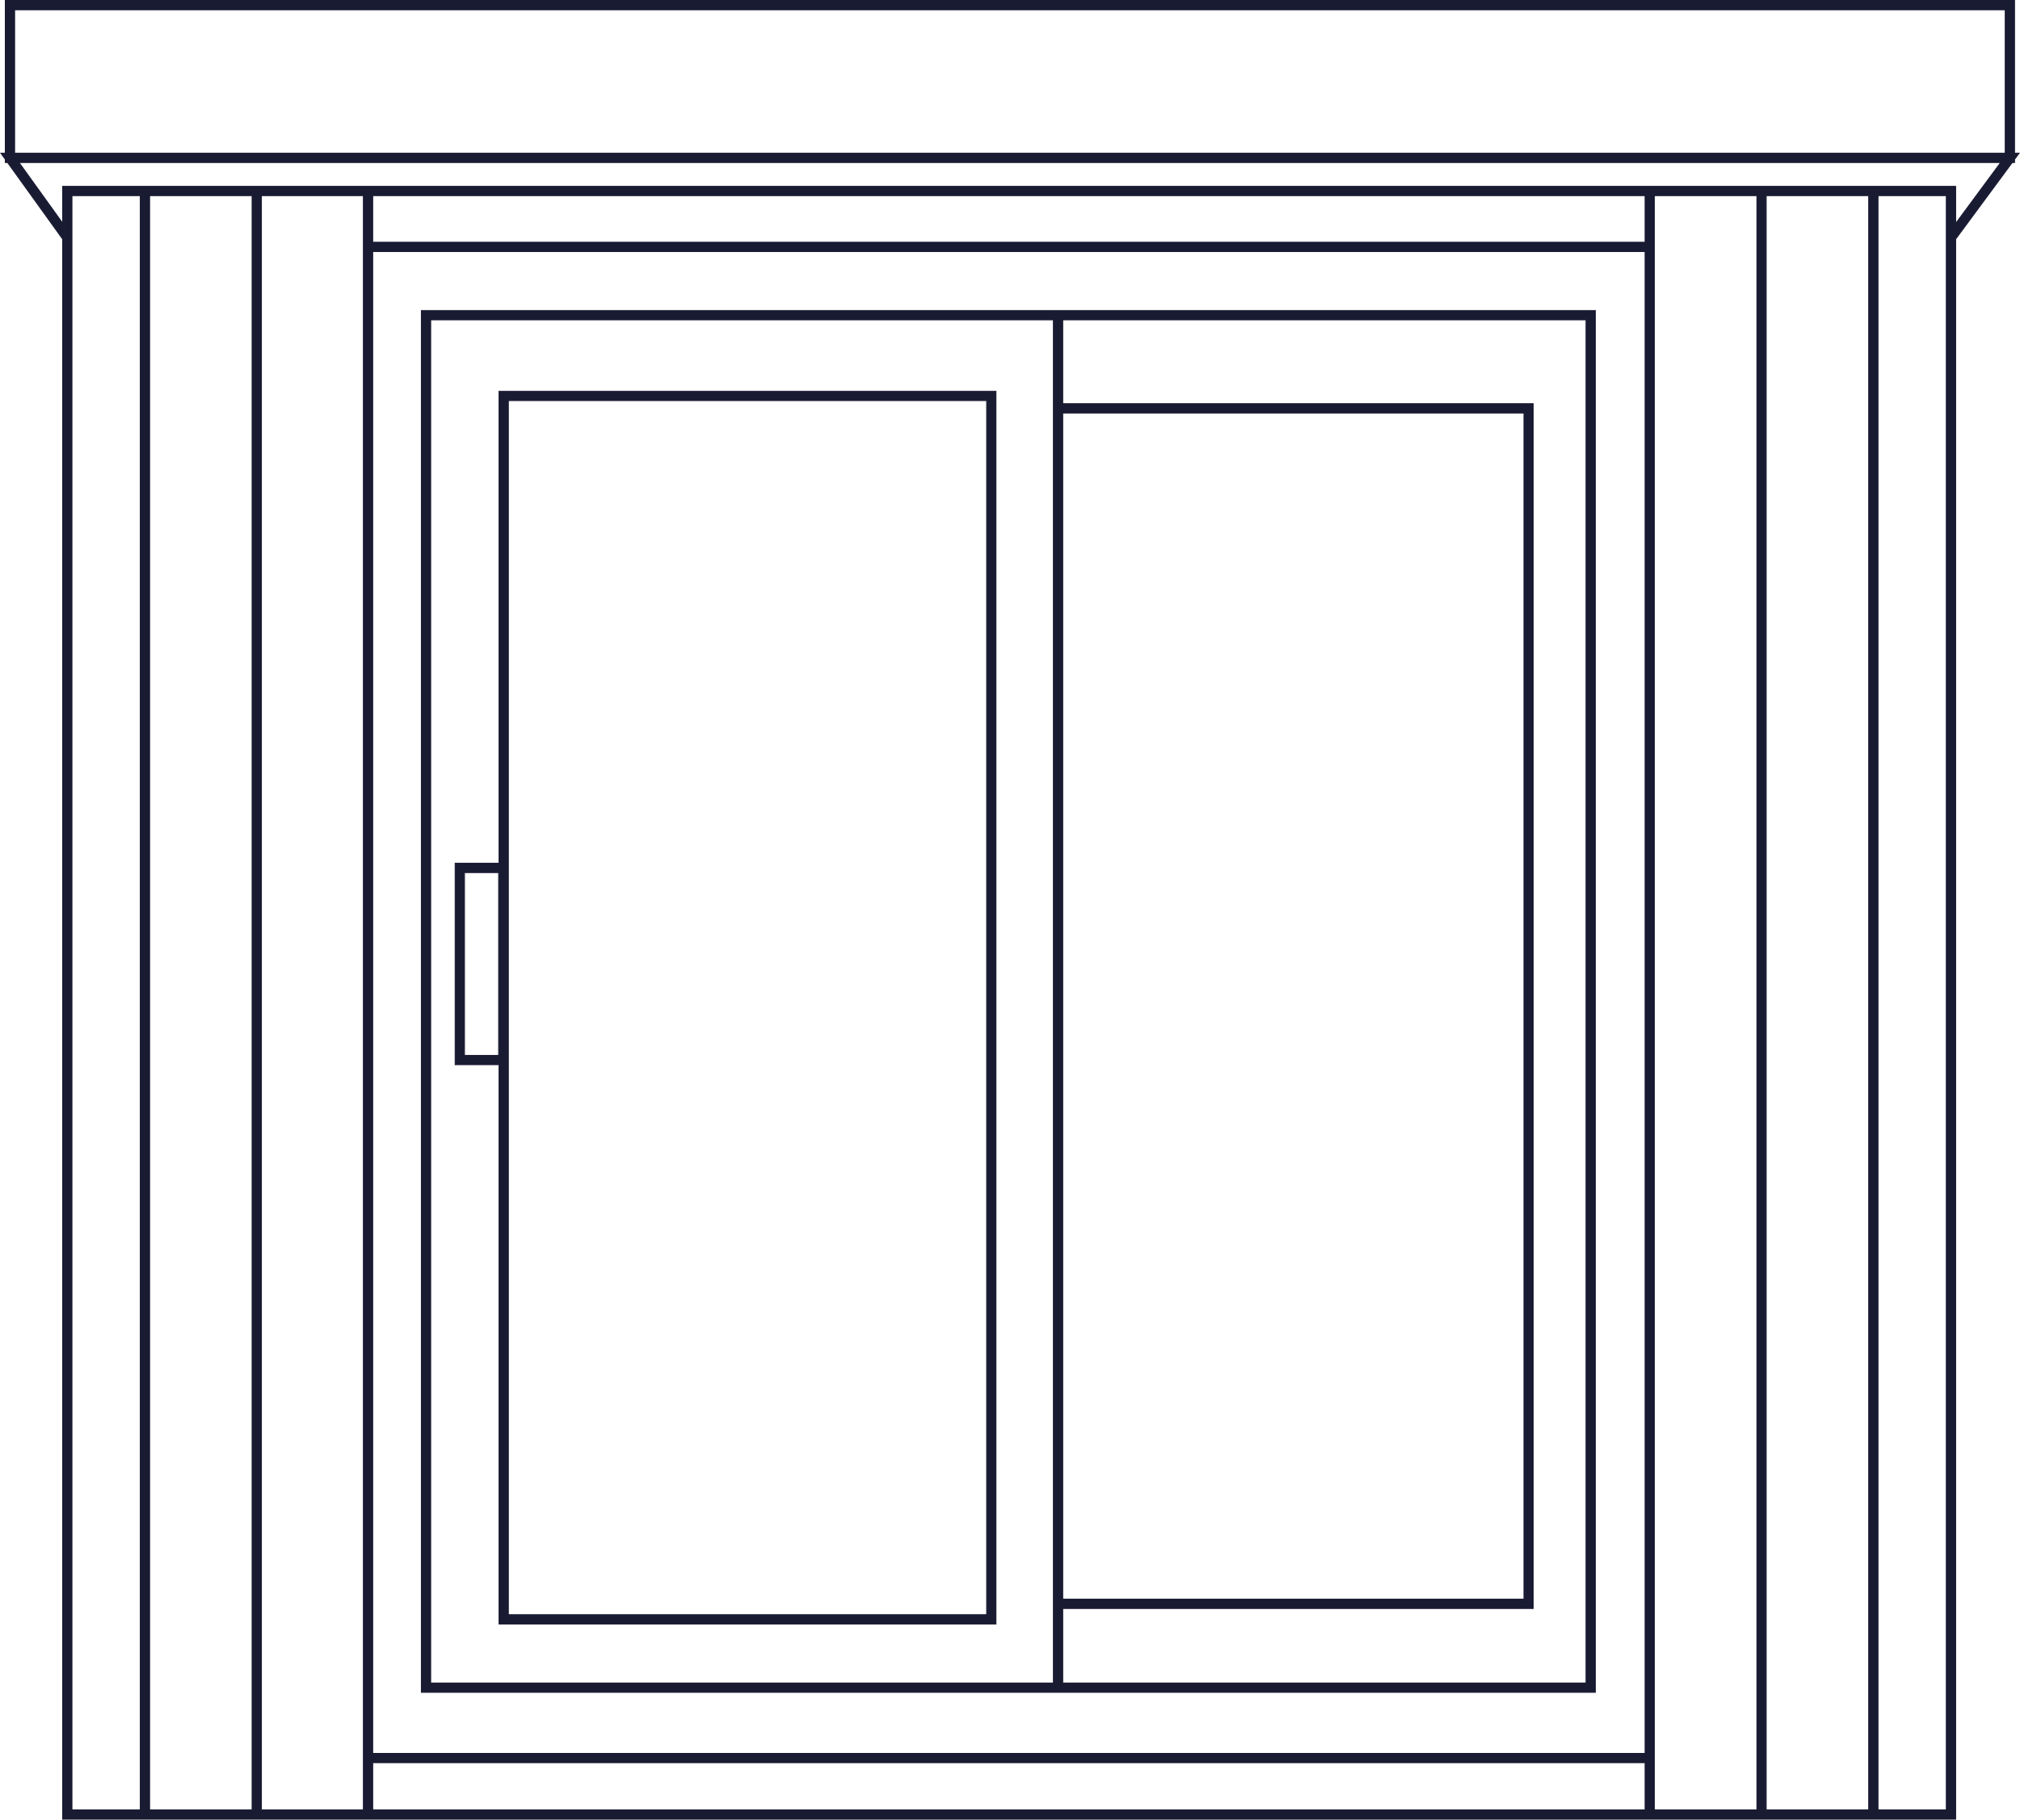
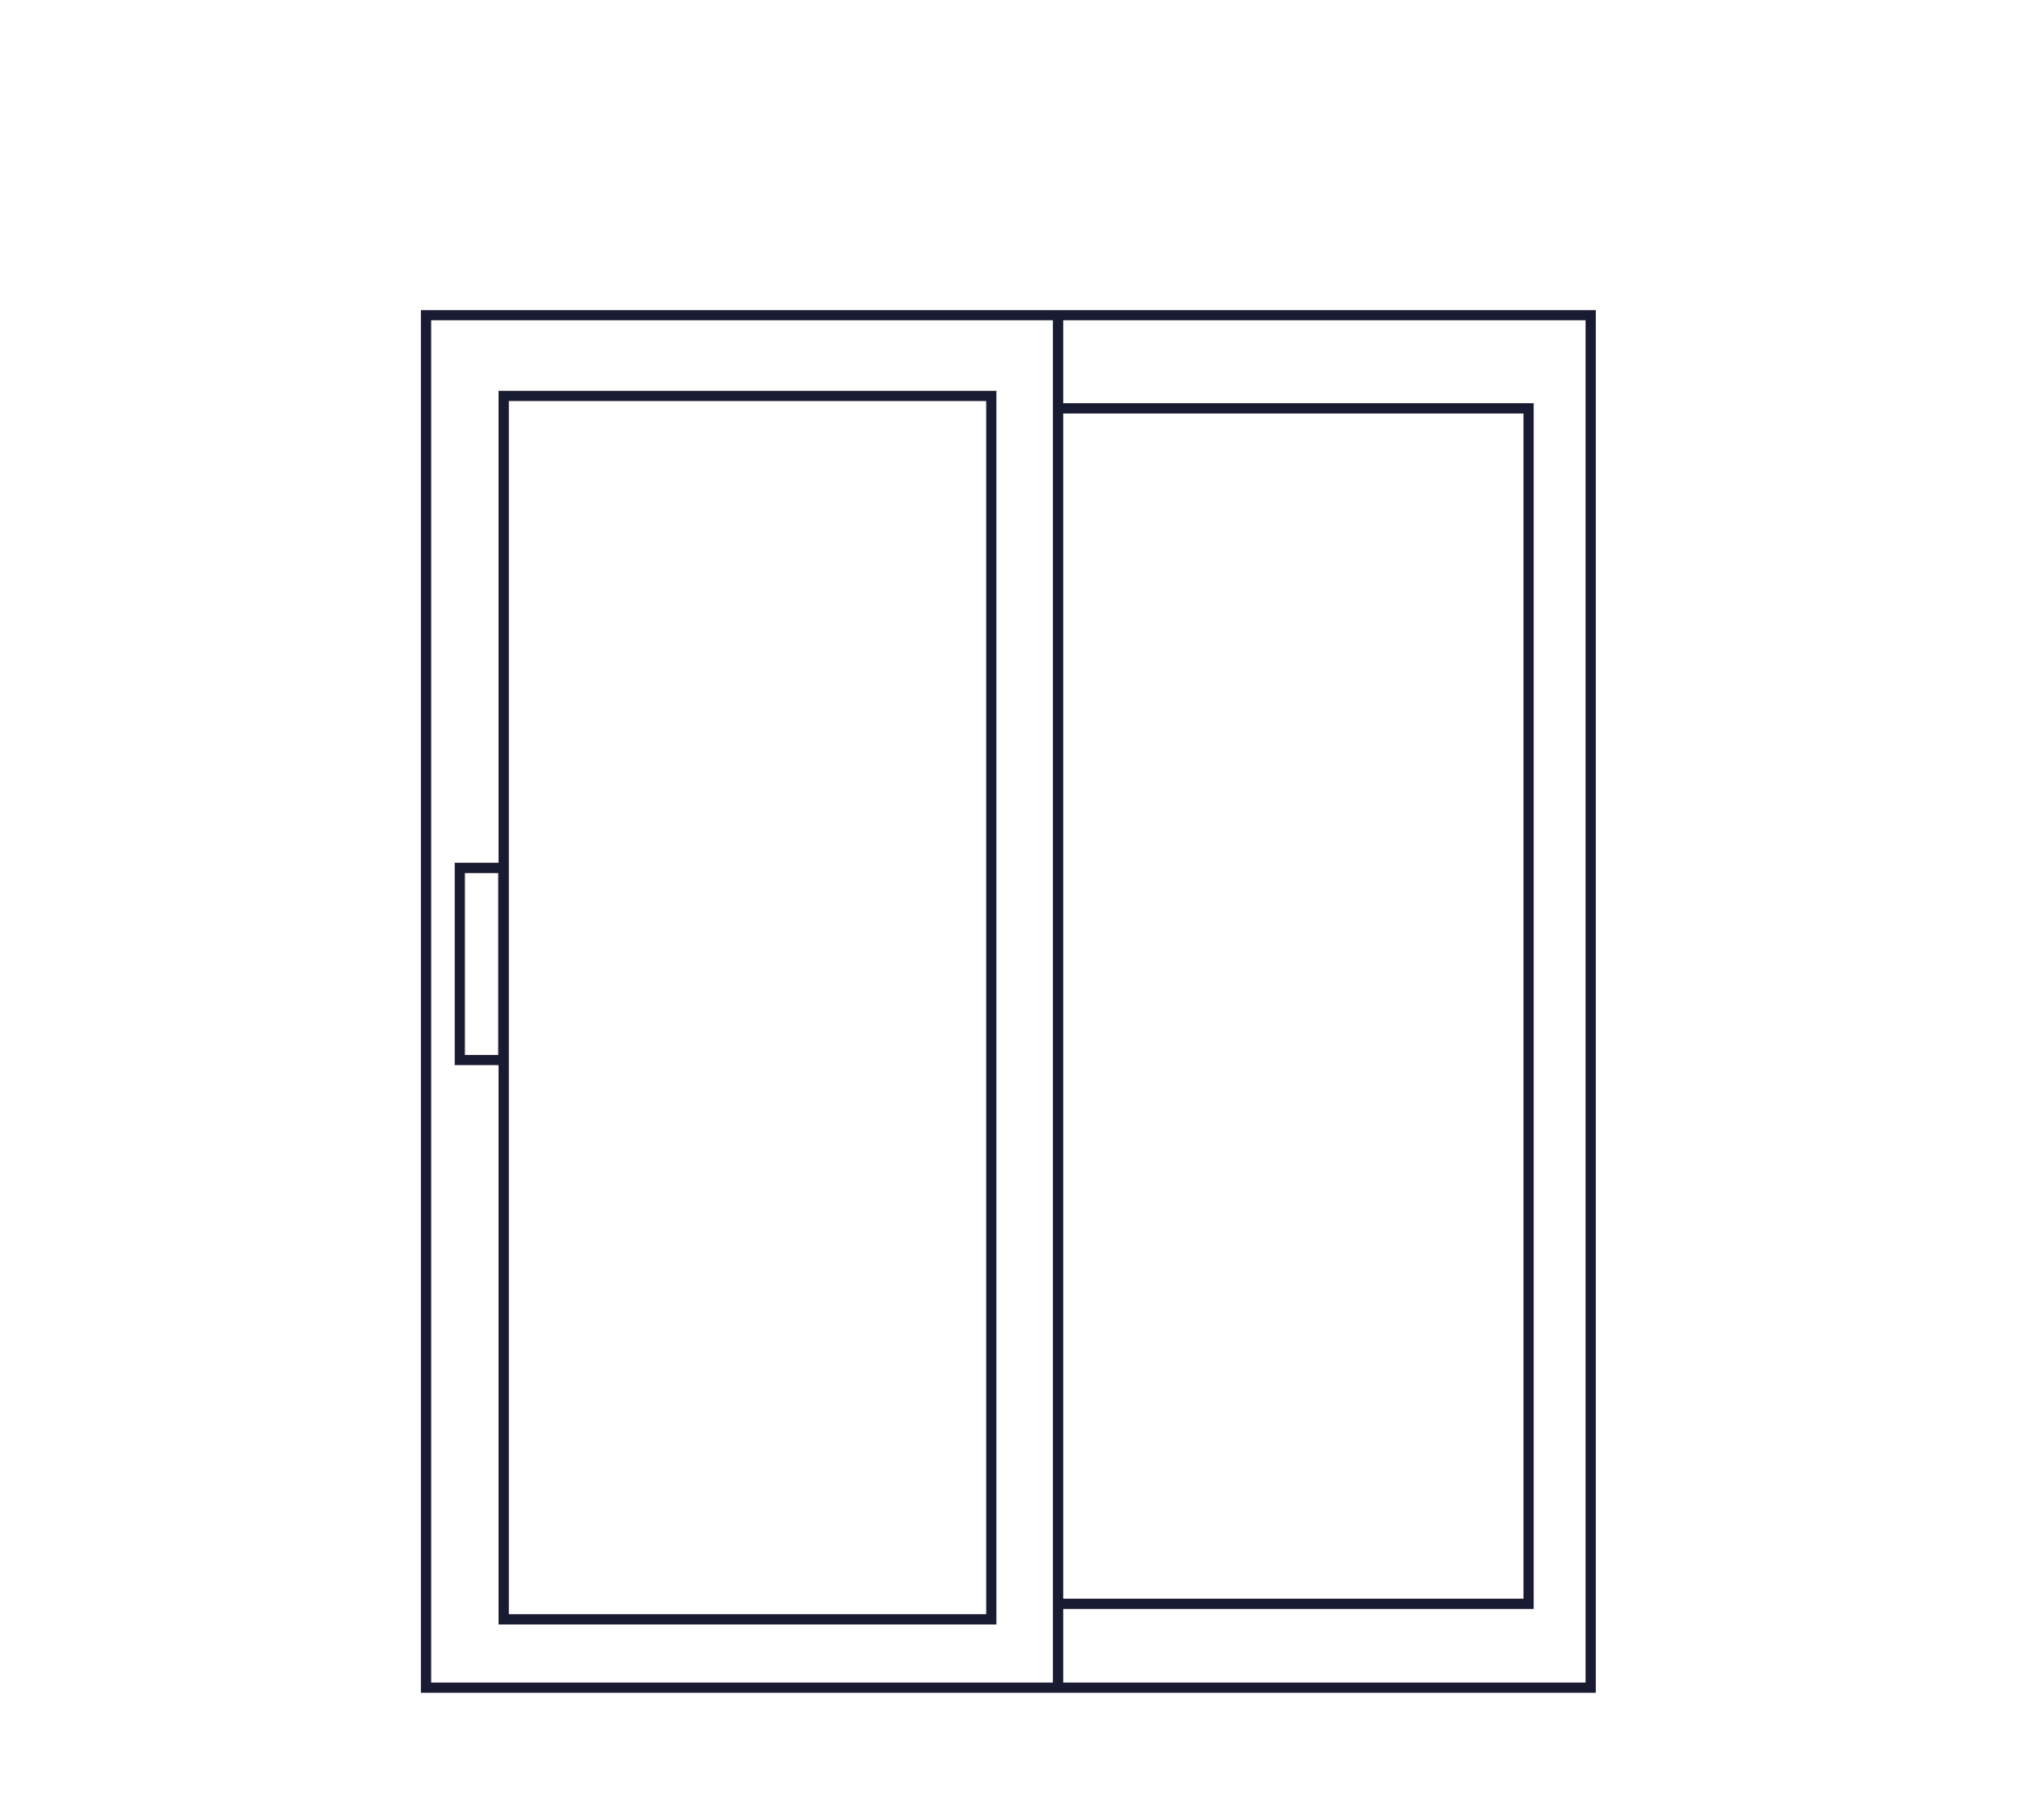
<svg xmlns="http://www.w3.org/2000/svg" height="519.656" viewBox="0 0 576.749 519.656" width="576.749">
  <g data-name="Group 3884" id="Group_3884" transform="translate(0.244 0.125)">
-     <path d="M382.182,503.281H745.46V516.74H382.182Zm0-431.566H745.46v428.9H382.182Zm-85.87.144V55.752h19.5V516.74h-19.5ZM318.48,55.752h29.258V516.74H318.48Zm31.926,0h29.109V516.74H350.406Zm31.776,0H745.46v13.3H382.182Zm365.942,0h29.258V516.74H748.124Zm31.925,0h29.256V516.74H780.049Zm31.925,0h19.5V516.74h-19.5ZM281.211,46.294H846.98L834.146,63.672V53.086h-540.5v10.5ZM279.944,2.667H848.29v40.96H279.944ZM277.277,0V43.627h-1.269l1.269,1.765v.9h.647L293.645,68.15V519.406h540.5V68.16l16.149-21.867h.662V45.4l1.309-1.773h-1.309V0Z" data-name="Path 4263" fill="#191b32" id="Path_4263" stroke="#1a1b32" stroke-width="0.25" transform="translate(-276.008 0)" />
    <path d="M656.237,33.209H321.031V427.833H656.237ZM504.156,62.479H635.837V401.222H504.156ZM653.57,425.166H504.156V403.889H638.5V59.812H504.156V35.876H653.57ZM323.7,35.876H501.49V425.166H323.7Z" data-name="Path 4264" fill="#191b32" id="Path_4264" stroke="#1a1b32" stroke-width="0.25" transform="translate(-200.971 55.349)" />
    <path d="M337.174,41.855v134.79H324.647v57.536h12.527V393.913H479.066V41.855Zm-.111,189.66h-9.747v-52.2h9.747ZM476.4,391.247H339.842V44.522H476.4Z" data-name="Path 4265" fill="#191b32" id="Path_4265" stroke="#1a1b32" stroke-width="0.25" transform="translate(-194.939 69.759)" />
  </g>
</svg>